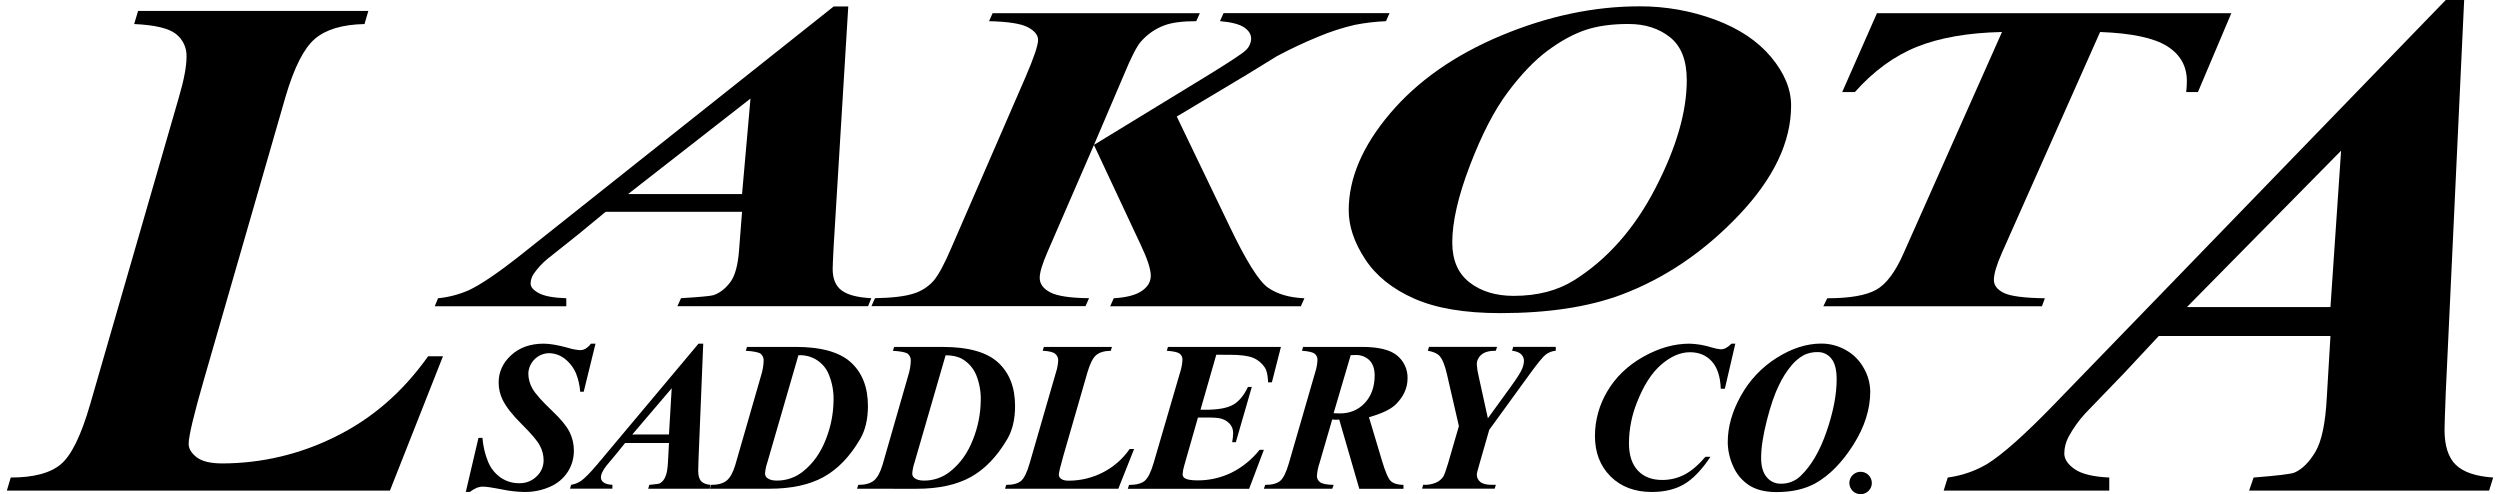
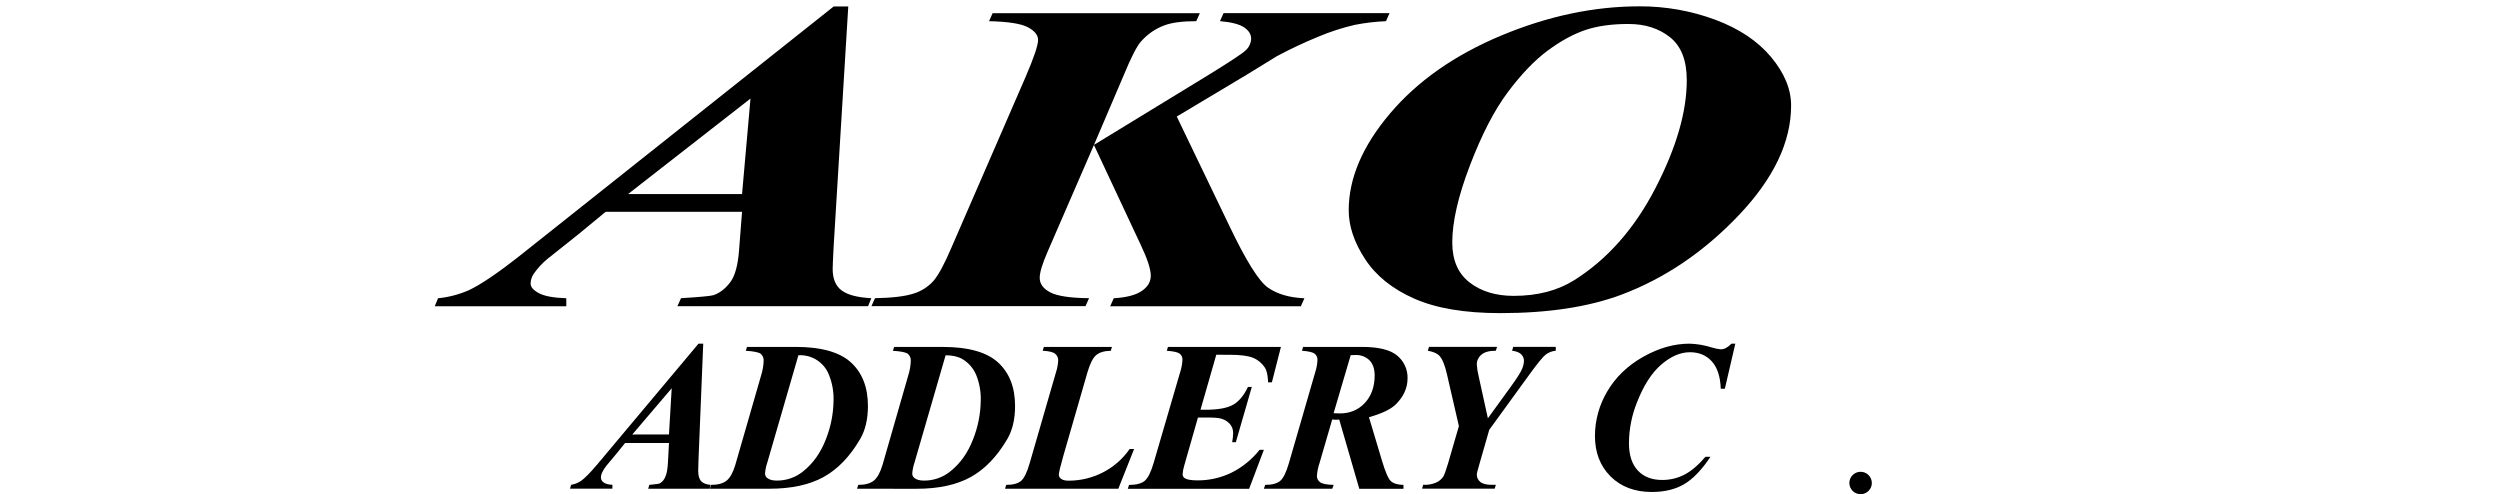
<svg xmlns="http://www.w3.org/2000/svg" width="172" height="34" viewBox="0 0 172 34" fill="none">
-   <path d="M40.971 23.644L40.159 26.953H39.918C39.887 26.527 39.792 26.108 39.638 25.709C39.466 25.297 39.189 24.937 38.835 24.665C38.524 24.428 38.143 24.3 37.752 24.299C37.385 24.311 37.036 24.462 36.776 24.721C36.516 24.98 36.363 25.328 36.349 25.695C36.351 26.063 36.45 26.424 36.636 26.742C36.828 27.085 37.287 27.602 38.015 28.293C38.595 28.845 38.985 29.32 39.184 29.718C39.384 30.12 39.486 30.564 39.483 31.013C39.485 31.525 39.34 32.027 39.065 32.459C38.771 32.913 38.349 33.27 37.852 33.484C37.285 33.735 36.67 33.859 36.05 33.848C35.526 33.836 35.005 33.774 34.492 33.664C33.866 33.542 33.451 33.481 33.248 33.482C33.098 33.479 32.949 33.505 32.809 33.556C32.638 33.632 32.477 33.728 32.33 33.843H32.048L32.919 30.123H33.192C33.235 30.696 33.369 31.258 33.588 31.789C33.768 32.221 34.067 32.593 34.45 32.861C34.827 33.118 35.274 33.252 35.73 33.244C35.95 33.25 36.169 33.212 36.374 33.131C36.579 33.05 36.765 32.928 36.921 32.773C37.073 32.632 37.194 32.461 37.277 32.271C37.359 32.081 37.401 31.875 37.4 31.668C37.399 31.308 37.307 30.954 37.132 30.639C36.952 30.308 36.542 29.825 35.902 29.192C35.261 28.559 34.819 27.993 34.574 27.494C34.397 27.126 34.306 26.722 34.307 26.314C34.307 25.59 34.595 24.963 35.169 24.435C35.744 23.907 36.49 23.644 37.407 23.644C37.824 23.644 38.374 23.737 39.055 23.924C39.328 24.012 39.611 24.068 39.897 24.09C40.028 24.092 40.157 24.061 40.272 24C40.421 23.905 40.553 23.785 40.659 23.644H40.971Z" fill="black" />
  <path d="M46.026 30.48H43.004L42.4 31.229L41.708 32.056C41.592 32.204 41.493 32.364 41.413 32.535C41.367 32.639 41.342 32.752 41.342 32.866C41.345 32.93 41.364 32.992 41.395 33.047C41.427 33.103 41.471 33.15 41.524 33.186C41.647 33.285 41.85 33.341 42.133 33.355V33.621H39.219L39.291 33.355C39.538 33.316 39.774 33.223 39.981 33.081C40.25 32.89 40.636 32.494 41.139 31.894L48.057 23.644H48.382L48.057 31.632C48.042 32.049 48.035 32.301 48.036 32.387C48.036 32.714 48.102 32.952 48.233 33.1C48.365 33.248 48.584 33.334 48.892 33.359L48.82 33.625H44.594L44.673 33.359C45.091 33.321 45.331 33.287 45.392 33.258C45.555 33.16 45.683 33.014 45.759 32.841C45.87 32.628 45.937 32.257 45.96 31.729L46.026 30.48ZM46.026 29.89L46.213 26.713L43.501 29.894L46.026 29.89Z" fill="black" />
  <path d="M48.835 33.625L48.922 33.359C49.392 33.359 49.749 33.262 49.991 33.067C50.233 32.872 50.433 32.51 50.591 31.979L52.366 25.824C52.468 25.502 52.527 25.168 52.539 24.831C52.547 24.739 52.532 24.647 52.497 24.562C52.462 24.477 52.407 24.401 52.337 24.342C52.203 24.236 51.86 24.167 51.308 24.133L51.395 23.867H54.734C56.495 23.867 57.765 24.223 58.545 24.935C59.324 25.648 59.714 26.647 59.714 27.933C59.714 28.84 59.534 29.6 59.174 30.214C58.472 31.413 57.635 32.282 56.662 32.819C55.69 33.356 54.445 33.625 52.928 33.625H48.835ZM54.93 24.442L52.786 31.84C52.705 32.078 52.654 32.324 52.635 32.574C52.634 32.638 52.648 32.701 52.677 32.757C52.706 32.814 52.748 32.862 52.801 32.899C52.944 33.008 53.158 33.064 53.441 33.064C54.101 33.07 54.742 32.846 55.255 32.43C55.936 31.888 56.455 31.159 56.813 30.242C57.16 29.375 57.342 28.45 57.349 27.516C57.361 26.932 57.256 26.352 57.04 25.809C56.881 25.386 56.59 25.025 56.211 24.779C55.832 24.533 55.384 24.415 54.933 24.442H54.93Z" fill="black" />
  <path d="M58.963 33.626L59.049 33.36C59.52 33.36 59.876 33.262 60.118 33.068C60.359 32.873 60.56 32.51 60.719 31.98L62.489 25.826C62.591 25.504 62.649 25.171 62.662 24.833C62.669 24.742 62.654 24.65 62.62 24.565C62.585 24.48 62.53 24.404 62.461 24.344C62.326 24.239 61.983 24.169 61.431 24.135L61.517 23.869H64.856C66.617 23.869 67.888 24.225 68.667 24.938C69.446 25.65 69.836 26.649 69.837 27.936C69.837 28.842 69.657 29.602 69.297 30.216C68.592 31.416 67.754 32.284 66.785 32.822C65.817 33.359 64.572 33.628 63.051 33.628L58.963 33.626ZM65.058 24.443L62.913 31.841C62.833 32.078 62.782 32.325 62.762 32.575C62.761 32.638 62.775 32.701 62.804 32.758C62.833 32.814 62.875 32.863 62.928 32.899C63.071 33.009 63.285 33.064 63.568 33.065C64.228 33.071 64.869 32.846 65.382 32.431C66.064 31.889 66.583 31.16 66.94 30.243C67.288 29.376 67.47 28.451 67.476 27.516C67.489 26.932 67.383 26.352 67.166 25.81C66.978 25.346 66.641 24.956 66.209 24.702C65.907 24.53 65.523 24.443 65.058 24.443Z" fill="black" />
  <path d="M76.941 33.625H69.147L69.227 33.359C69.692 33.359 70.032 33.269 70.246 33.089C70.46 32.909 70.657 32.505 70.839 31.876L72.653 25.608C72.739 25.345 72.79 25.072 72.804 24.795C72.807 24.707 72.789 24.619 72.751 24.539C72.714 24.459 72.657 24.389 72.588 24.335C72.444 24.219 72.161 24.151 71.738 24.133L71.818 23.867H76.503L76.423 24.133C75.972 24.142 75.635 24.243 75.412 24.435C75.189 24.628 74.992 25.018 74.819 25.608L73.163 31.344C72.953 32.073 72.847 32.517 72.847 32.675C72.851 32.73 72.868 32.783 72.896 32.83C72.924 32.877 72.963 32.916 73.009 32.946C73.117 33.029 73.29 33.071 73.531 33.071C74.332 33.07 75.121 32.883 75.837 32.524C76.592 32.147 77.24 31.585 77.719 30.891H78.026L76.941 33.625Z" fill="black" />
  <path d="M83.68 24.407L82.594 28.192H82.924C83.797 28.192 84.436 28.076 84.839 27.846C85.242 27.616 85.582 27.208 85.857 26.623H86.124L85.026 30.422H84.774C84.812 30.218 84.834 30.012 84.839 29.804C84.848 29.566 84.764 29.333 84.604 29.156C84.439 28.982 84.228 28.858 83.996 28.797C83.834 28.749 83.496 28.724 82.982 28.724H82.42L81.485 31.998C81.418 32.206 81.377 32.421 81.363 32.639C81.363 32.694 81.378 32.747 81.406 32.794C81.434 32.841 81.474 32.879 81.521 32.905C81.674 33.002 81.965 33.05 82.392 33.05C83.194 33.054 83.986 32.876 84.709 32.528C85.468 32.152 86.134 31.613 86.659 30.948H86.954L85.94 33.629H77.592L77.678 33.363C78.168 33.363 78.525 33.27 78.75 33.085C78.976 32.9 79.181 32.492 79.367 31.862L81.202 25.58C81.289 25.312 81.339 25.034 81.353 24.752C81.357 24.672 81.342 24.591 81.309 24.518C81.276 24.445 81.225 24.381 81.161 24.331C81.034 24.232 80.738 24.166 80.276 24.133L80.355 23.867H88.128L87.505 26.306H87.246C87.227 25.827 87.153 25.489 87.023 25.291C86.829 24.992 86.55 24.758 86.221 24.621C85.887 24.48 85.346 24.409 84.598 24.409L83.68 24.407Z" fill="black" />
  <path d="M91.656 28.861L90.795 31.819C90.691 32.116 90.627 32.426 90.603 32.74C90.601 32.826 90.62 32.911 90.659 32.987C90.698 33.064 90.756 33.13 90.826 33.179C90.976 33.289 91.285 33.349 91.755 33.359L91.659 33.625H86.957L87.043 33.359C87.514 33.359 87.858 33.268 88.076 33.085C88.295 32.903 88.495 32.495 88.677 31.862L90.49 25.601C90.577 25.333 90.627 25.055 90.641 24.773C90.646 24.69 90.631 24.608 90.598 24.531C90.564 24.455 90.514 24.388 90.45 24.335C90.322 24.233 90.032 24.166 89.579 24.133L89.65 23.867H93.695C94.851 23.867 95.665 24.068 96.134 24.471C96.362 24.66 96.544 24.898 96.666 25.167C96.788 25.437 96.848 25.73 96.84 26.026C96.84 26.692 96.567 27.294 96.019 27.832C95.674 28.167 95.062 28.458 94.184 28.703L95.07 31.66C95.305 32.452 95.51 32.931 95.685 33.097C95.86 33.263 96.152 33.351 96.559 33.363V33.629H93.52L92.138 28.865L91.9 28.879C91.848 28.877 91.767 28.87 91.656 28.861ZM91.752 28.429C91.92 28.439 92.061 28.443 92.176 28.443C92.878 28.443 93.453 28.204 93.9 27.724C94.347 27.245 94.572 26.617 94.577 25.839C94.577 25.378 94.457 25.028 94.217 24.786C94.091 24.665 93.942 24.57 93.779 24.508C93.615 24.446 93.441 24.418 93.267 24.426C93.171 24.426 93.058 24.426 92.929 24.433L91.752 28.429Z" fill="black" />
  <path d="M100.372 29.315L99.552 25.756C99.413 25.142 99.245 24.722 99.048 24.497C98.9 24.324 98.629 24.202 98.235 24.13L98.315 23.863H102.999L102.913 24.13C102.457 24.13 102.125 24.222 101.916 24.407C101.818 24.487 101.74 24.587 101.685 24.701C101.631 24.815 101.603 24.939 101.603 25.065C101.62 25.344 101.664 25.622 101.733 25.893L102.366 28.779L103.942 26.605C104.345 26.049 104.597 25.657 104.697 25.429C104.788 25.241 104.84 25.036 104.849 24.828C104.849 24.743 104.832 24.659 104.8 24.581C104.767 24.503 104.718 24.433 104.657 24.375C104.529 24.247 104.321 24.165 104.031 24.13L104.11 23.863H107.037V24.13C106.79 24.152 106.553 24.241 106.354 24.389C106.162 24.533 105.788 24.988 105.231 25.756L102.461 29.57L101.812 31.829C101.674 32.295 101.604 32.567 101.604 32.643C101.602 32.741 101.622 32.837 101.663 32.926C101.705 33.014 101.765 33.092 101.841 33.154C102 33.288 102.267 33.356 102.641 33.356H102.914L102.835 33.622H97.841L97.913 33.356C98.213 33.372 98.513 33.322 98.791 33.208C98.989 33.123 99.161 32.985 99.287 32.809C99.363 32.693 99.476 32.386 99.625 31.888L100.372 29.315Z" fill="black" />
  <path d="M119.39 23.644L118.67 26.745H118.39C118.357 25.902 118.149 25.272 117.768 24.857C117.386 24.441 116.888 24.233 116.274 24.233C115.612 24.233 114.952 24.517 114.295 25.083C113.637 25.649 113.081 26.515 112.625 27.681C112.266 28.571 112.079 29.521 112.072 30.48C112.072 31.305 112.274 31.935 112.68 32.369C113.085 32.803 113.64 33.02 114.346 33.021C114.889 33.027 115.426 32.899 115.907 32.647C116.377 32.397 116.852 31.991 117.332 31.43H117.678C117.082 32.323 116.481 32.95 115.875 33.308C115.268 33.667 114.526 33.847 113.648 33.848C112.472 33.848 111.525 33.492 110.809 32.78C110.092 32.067 109.733 31.138 109.732 29.991C109.735 28.907 110.031 27.844 110.588 26.914C111.163 25.939 111.985 25.15 113.054 24.547C114.123 23.943 115.189 23.642 116.252 23.644C116.763 23.661 117.269 23.748 117.756 23.903C117.964 23.971 118.179 24.014 118.397 24.032C118.637 24.032 118.879 23.903 119.123 23.644H119.39Z" fill="black" />
-   <path d="M122.23 33.855C121.443 33.855 120.807 33.696 120.323 33.377C119.838 33.054 119.458 32.596 119.233 32.059C119 31.548 118.876 30.993 118.869 30.431C118.869 29.366 119.174 28.293 119.784 27.21C120.372 26.15 121.22 25.256 122.248 24.613C123.282 23.962 124.303 23.637 125.312 23.638C125.901 23.638 126.481 23.792 126.992 24.084C127.515 24.373 127.944 24.805 128.23 25.329C128.514 25.819 128.666 26.374 128.673 26.941C128.673 28.153 128.287 29.371 127.514 30.593C126.742 31.816 125.873 32.7 124.909 33.245C124.178 33.652 123.285 33.855 122.23 33.855ZM125.073 24.224C124.738 24.214 124.406 24.285 124.105 24.429C123.789 24.607 123.507 24.839 123.274 25.116C122.922 25.536 122.627 25.999 122.396 26.494C122.097 27.092 121.818 27.904 121.557 28.93C121.296 29.957 121.165 30.814 121.165 31.501C121.165 32.086 121.293 32.529 121.548 32.828C121.666 32.973 121.816 33.089 121.985 33.167C122.155 33.245 122.34 33.283 122.527 33.278C122.775 33.283 123.021 33.239 123.252 33.149C123.483 33.059 123.694 32.924 123.873 32.752C124.606 32.057 125.205 31.036 125.668 29.689C126.132 28.341 126.363 27.143 126.362 26.094C126.362 25.437 126.239 24.961 125.992 24.666C125.883 24.526 125.743 24.414 125.584 24.337C125.424 24.261 125.249 24.222 125.073 24.224Z" fill="black" />
  <path d="M128.006 32.459C128.108 32.458 128.208 32.478 128.302 32.516C128.396 32.555 128.482 32.611 128.554 32.683C128.626 32.755 128.683 32.84 128.722 32.933C128.761 33.027 128.782 33.128 128.782 33.229C128.783 33.331 128.764 33.432 128.724 33.525C128.685 33.619 128.627 33.704 128.554 33.774C128.483 33.847 128.397 33.904 128.303 33.943C128.209 33.982 128.108 34.001 128.006 34C127.802 34 127.606 33.919 127.461 33.774C127.317 33.63 127.235 33.434 127.235 33.229C127.235 33.025 127.317 32.829 127.461 32.684C127.606 32.54 127.802 32.459 128.006 32.459Z" fill="black" />
-   <path d="M26.827 33.755H0.471L0.739 32.854C2.312 32.854 3.461 32.55 4.186 31.941C4.91 31.333 5.58 29.966 6.196 27.84L12.322 6.644C12.663 5.476 12.834 4.559 12.834 3.894C12.844 3.595 12.783 3.298 12.656 3.027C12.529 2.756 12.339 2.52 12.103 2.336C11.617 1.947 10.659 1.72 9.231 1.654L9.499 0.754H25.342L25.078 1.654C23.552 1.687 22.413 2.028 21.659 2.677C20.905 3.326 20.235 4.648 19.648 6.644L14.051 26.043C13.336 28.51 12.979 30.01 12.979 30.543C12.979 30.868 13.162 31.172 13.527 31.456C13.892 31.74 14.48 31.883 15.291 31.884C18 31.881 20.67 31.248 23.091 30.035C25.598 28.802 27.719 26.96 29.455 24.51H30.477L26.827 33.755Z" fill="black" />
  <path d="M51.053 14.572H41.67L39.793 16.118L37.645 17.828C37.297 18.119 36.988 18.454 36.728 18.825C36.588 19.026 36.51 19.264 36.505 19.509C36.505 19.746 36.695 19.967 37.075 20.17C37.455 20.374 38.084 20.49 38.961 20.52V21.069H29.912L30.136 20.52C30.877 20.448 31.601 20.257 32.281 19.955C33.116 19.558 34.315 18.74 35.879 17.501L57.355 0.446H58.361L57.355 16.947C57.31 17.81 57.288 18.331 57.288 18.508C57.288 19.183 57.493 19.674 57.903 19.981C58.313 20.288 58.994 20.466 59.947 20.516L59.724 21.066H46.607L46.853 20.516C48.149 20.436 48.894 20.367 49.087 20.307C49.504 20.169 49.884 19.88 50.227 19.438C50.57 18.996 50.778 18.23 50.853 17.14L51.053 14.572ZM51.053 13.353L51.634 6.781L43.209 13.353H51.053Z" fill="black" />
  <path d="M89.498 21.069H76.381L76.627 20.52C77.49 20.47 78.131 20.304 78.548 20.022C78.966 19.74 79.174 19.389 79.174 18.968C79.174 18.522 78.943 17.813 78.481 16.842L75.263 9.973L72.068 17.333C71.71 18.155 71.531 18.75 71.532 19.117C71.532 19.534 71.778 19.868 72.269 20.12C72.761 20.372 73.647 20.504 74.928 20.515L74.682 21.064H59.955L60.2 20.515C61.378 20.495 62.257 20.391 62.837 20.203C63.371 20.044 63.851 19.741 64.222 19.326C64.565 18.929 64.975 18.171 65.452 17.051L70.548 5.324C71.129 3.975 71.42 3.118 71.42 2.751C71.42 2.414 71.185 2.121 70.716 1.874C70.247 1.626 69.357 1.487 68.046 1.457L68.291 0.908H82.548L82.302 1.457C81.348 1.457 80.618 1.553 80.112 1.744C79.482 1.976 78.921 2.366 78.484 2.875C78.201 3.201 77.814 3.96 77.323 5.15L75.266 9.967L83.155 5.15C84.687 4.206 85.543 3.638 85.721 3.447C85.829 3.346 85.917 3.224 85.978 3.089C86.04 2.953 86.074 2.807 86.079 2.659C86.079 2.362 85.918 2.104 85.6 1.886C85.282 1.669 84.725 1.524 83.935 1.454L84.181 0.905H95.599L95.357 1.457C94.636 1.488 93.919 1.572 93.211 1.71C92.355 1.909 91.518 2.18 90.708 2.521C89.732 2.92 88.778 3.369 87.848 3.866L85.766 5.145L80.961 8.018L84.537 15.449C85.7 17.898 86.601 19.345 87.241 19.791C87.881 20.236 88.716 20.479 89.744 20.52L89.498 21.069Z" fill="black" />
  <path d="M103.226 21.543C100.782 21.543 98.808 21.211 97.304 20.547C95.799 19.884 94.671 18.977 93.92 17.828C93.167 16.679 92.791 15.559 92.791 14.467C92.791 12.267 93.737 10.049 95.629 7.814C97.521 5.579 100.072 3.789 103.283 2.446C106.494 1.106 109.663 0.436 112.792 0.436C114.572 0.427 116.34 0.739 118.01 1.358C119.656 1.972 120.938 2.83 121.854 3.93C122.771 5.029 123.229 6.14 123.228 7.261C123.228 9.768 122.029 12.283 119.63 14.806C117.231 17.33 114.534 19.155 111.537 20.281C109.273 21.123 106.503 21.543 103.226 21.543ZM112.053 1.649C110.875 1.649 109.874 1.79 109.047 2.073C108.22 2.356 107.359 2.83 106.463 3.495C105.569 4.159 104.661 5.109 103.737 6.342C102.813 7.576 101.945 9.254 101.133 11.375C100.321 13.497 99.915 15.266 99.916 16.683C99.916 17.896 100.31 18.811 101.1 19.427C101.89 20.044 102.903 20.354 104.139 20.356C105.777 20.356 107.17 19.994 108.317 19.27C110.597 17.833 112.456 15.725 113.894 12.944C115.332 10.164 116.051 7.688 116.05 5.517C116.05 4.159 115.667 3.175 114.901 2.565C114.135 1.955 113.186 1.65 112.053 1.651V1.649Z" fill="black" />
-   <path d="M129.134 0.908H153.515L151.217 6.335H150.411C150.439 6.083 150.454 5.83 150.456 5.576C150.456 4.545 150.001 3.744 149.093 3.175C148.185 2.606 146.649 2.281 144.487 2.202L137.737 17.383C137.365 18.226 137.179 18.85 137.179 19.257C137.179 19.633 137.41 19.932 137.871 20.156C138.333 20.379 139.272 20.501 140.687 20.521L140.486 21.07H125.446L125.714 20.521C127.246 20.521 128.363 20.329 129.066 19.946C129.768 19.563 130.408 18.708 130.987 17.381L137.737 2.202C135.413 2.252 133.469 2.589 131.904 3.213C130.34 3.838 128.91 4.878 127.614 6.335H126.743L129.134 0.908Z" fill="black" />
-   <path d="M160.336 23.119H148.521L146.158 25.651L143.458 28.45C143.008 28.942 142.62 29.489 142.305 30.077C142.124 30.423 142.028 30.806 142.024 31.196C142.024 31.587 142.263 31.947 142.741 32.279C143.219 32.611 144.011 32.803 145.118 32.854V33.755H133.724L134.005 32.854C134.958 32.729 135.876 32.414 136.705 31.929C137.755 31.28 139.265 29.942 141.234 27.914L168.268 0H169.534L168.268 27.013C168.213 28.425 168.185 29.276 168.184 29.569C168.184 30.672 168.442 31.475 168.958 31.978C169.474 32.481 170.331 32.773 171.531 32.854L171.251 33.755H154.738L155.048 32.854C156.679 32.726 157.617 32.613 157.861 32.513C158.385 32.286 158.864 31.811 159.297 31.089C159.73 30.367 159.992 29.114 160.085 27.329L160.336 23.119ZM160.336 21.124L161.067 10.367L150.462 21.124H160.336Z" fill="black" />
</svg>